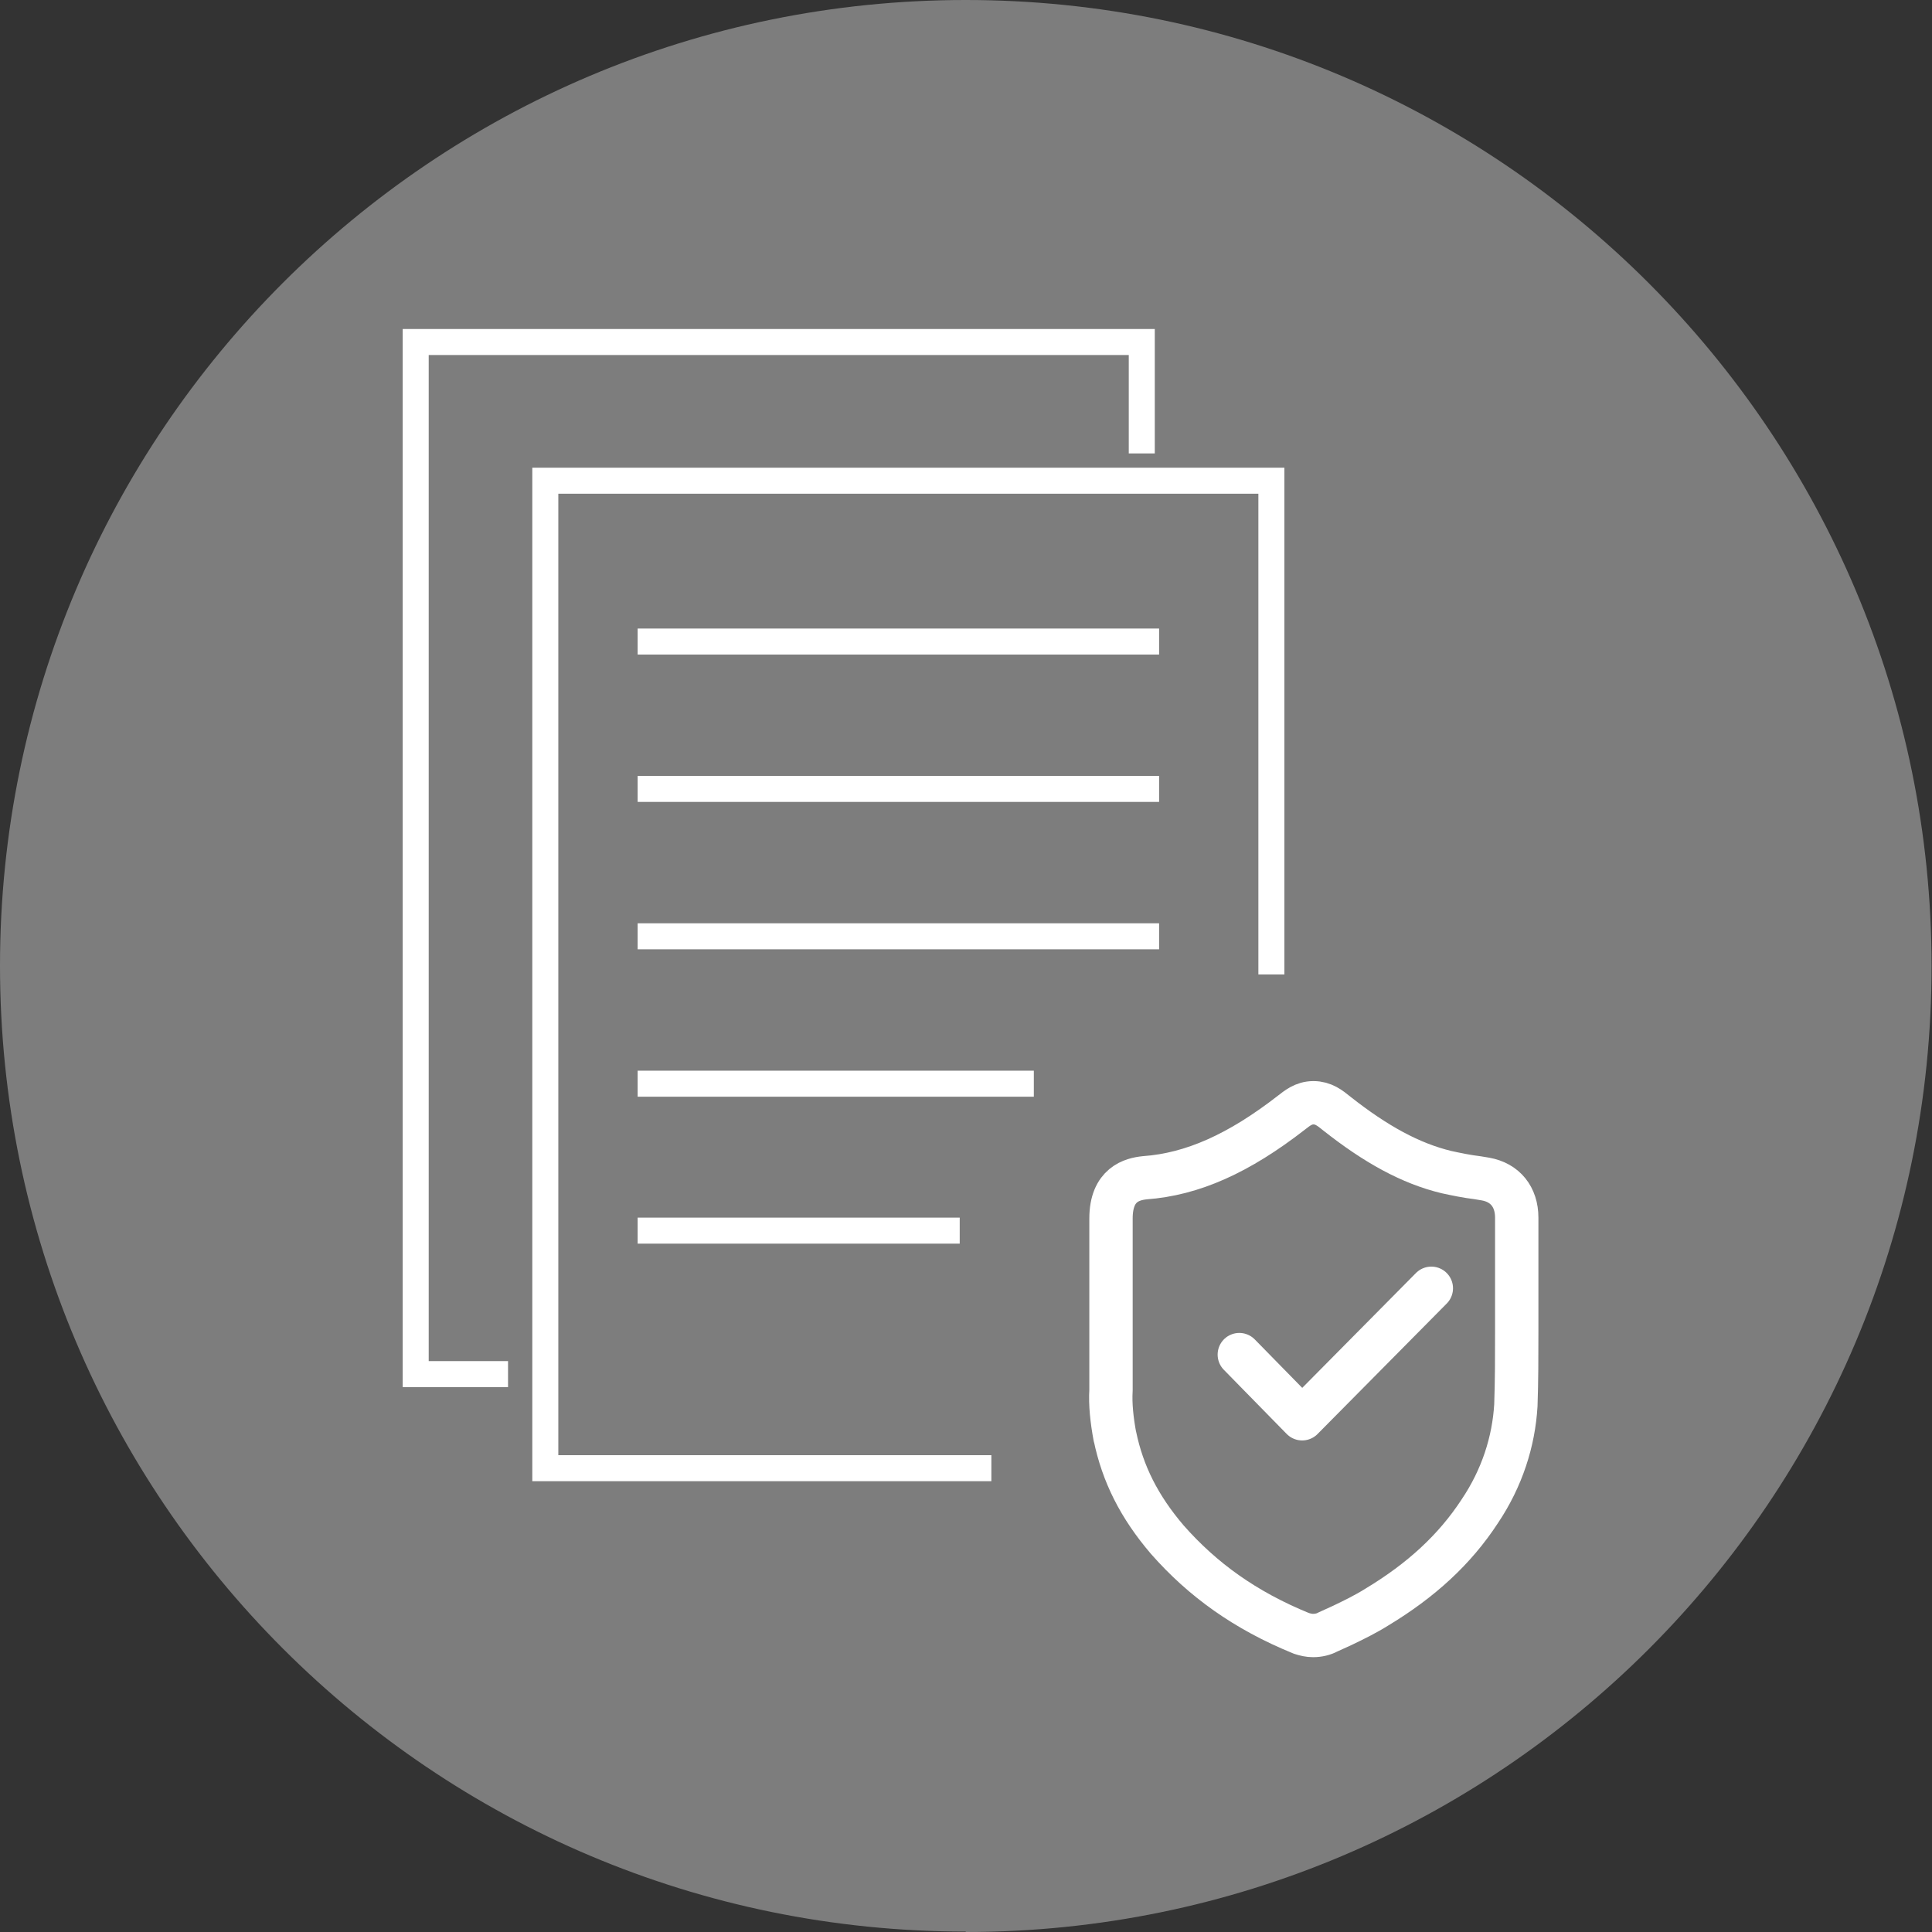
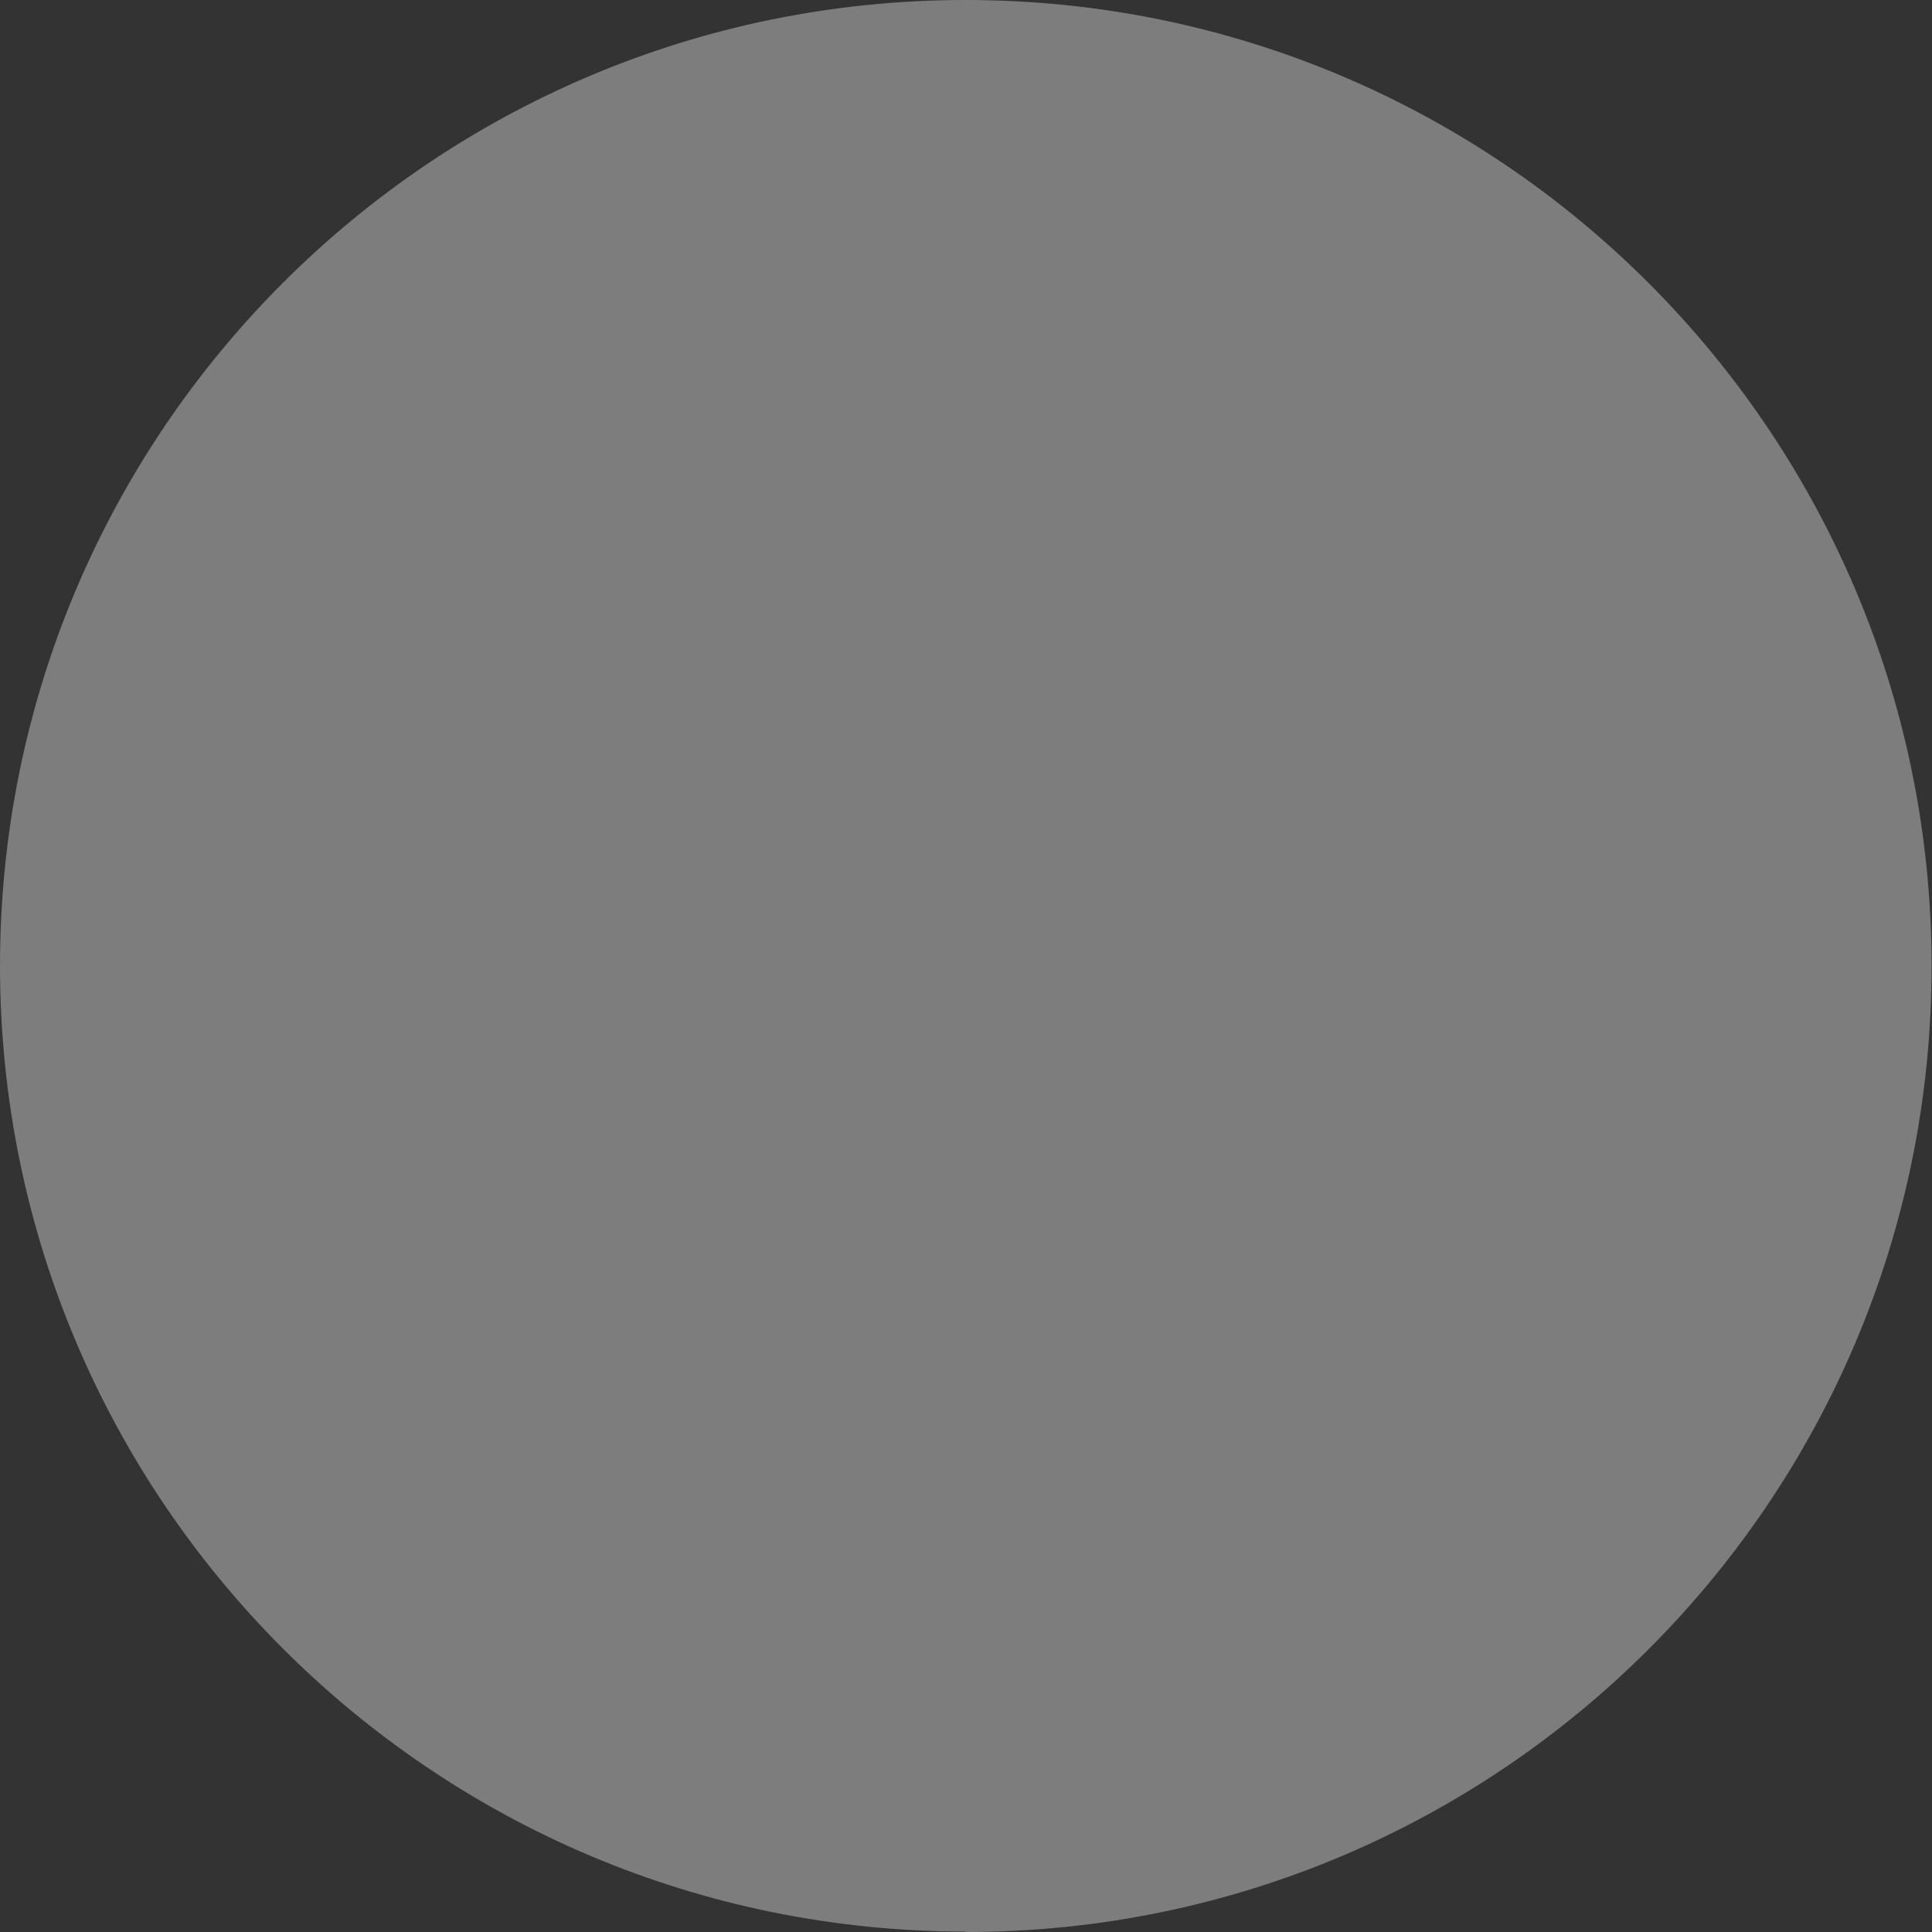
<svg xmlns="http://www.w3.org/2000/svg" id="Layer_1" data-name="Layer 1" viewBox="0 0 44.57 44.57">
  <rect x="0" y="0" width="44.57" height="44.57" fill="#333333" stroke="none" />
  <defs>
    <clipPath id="clippath">
      <rect x="0" y="0" width="44.56" height="44.56" style="fill: none; stroke-width: 0px;" />
    </clipPath>
    <clipPath id="clippath-1">
      <rect x="0" y="0" width="44.56" height="44.56" style="fill: none; stroke-width: 0px;" />
    </clipPath>
  </defs>
  <g style="clip-path: url(#clippath);">
    <path d="M22.28,44.57c12.31,0,22.28-9.98,22.28-22.28S34.59,0,22.28,0,0,9.98,0,22.28s9.98,22.28,22.28,22.28" style="fill: #7d7d7d; stroke-width: 0px;" />
  </g>
-   <path d="M11.72,31.7h-2.13V7.89h16.75v2.57M14.71,28.39h7.43M14.71,25h9.14M14.71,21.6h12.03M14.71,18.2h12.03M14.71,14.8h12.03M22.87,33.87h-10.29V11.09h16.75v11.39" style="fill: none; stroke: #fff; stroke-miterlimit: 10; stroke-width: .6px;" />
  <g style="clip-path: url(#clippath-1);">
-     <path d="M28.59,31.25l1.45,1.48,2.98-3.01M25.72,33.13c.18.87.56,1.63,1.21,2.39.81.92,1.79,1.63,3.09,2.16.09.03.18.05.27.05.13,0,.25-.03.34-.08l.33-.15c.27-.13.54-.26.81-.43,1.01-.61,1.79-1.32,2.37-2.21.51-.76.78-1.6.83-2.44.02-.56.02-1.14.02-1.7v-2.63c0-.48-.27-.81-.72-.89l-.18-.03c-.25-.03-.49-.08-.72-.13-.83-.2-1.63-.64-2.53-1.35-.16-.13-.31-.25-.54-.25s-.38.13-.51.23c-1.21.94-2.28,1.42-3.38,1.5-.29.03-.78.15-.78.94v3.96c-.02.33.02.69.09,1.07Z" style="fill: none; stroke: #fff; stroke-linecap: round; stroke-linejoin: round; stroke-width: 1px;" />
-   </g>
+     </g>
</svg>